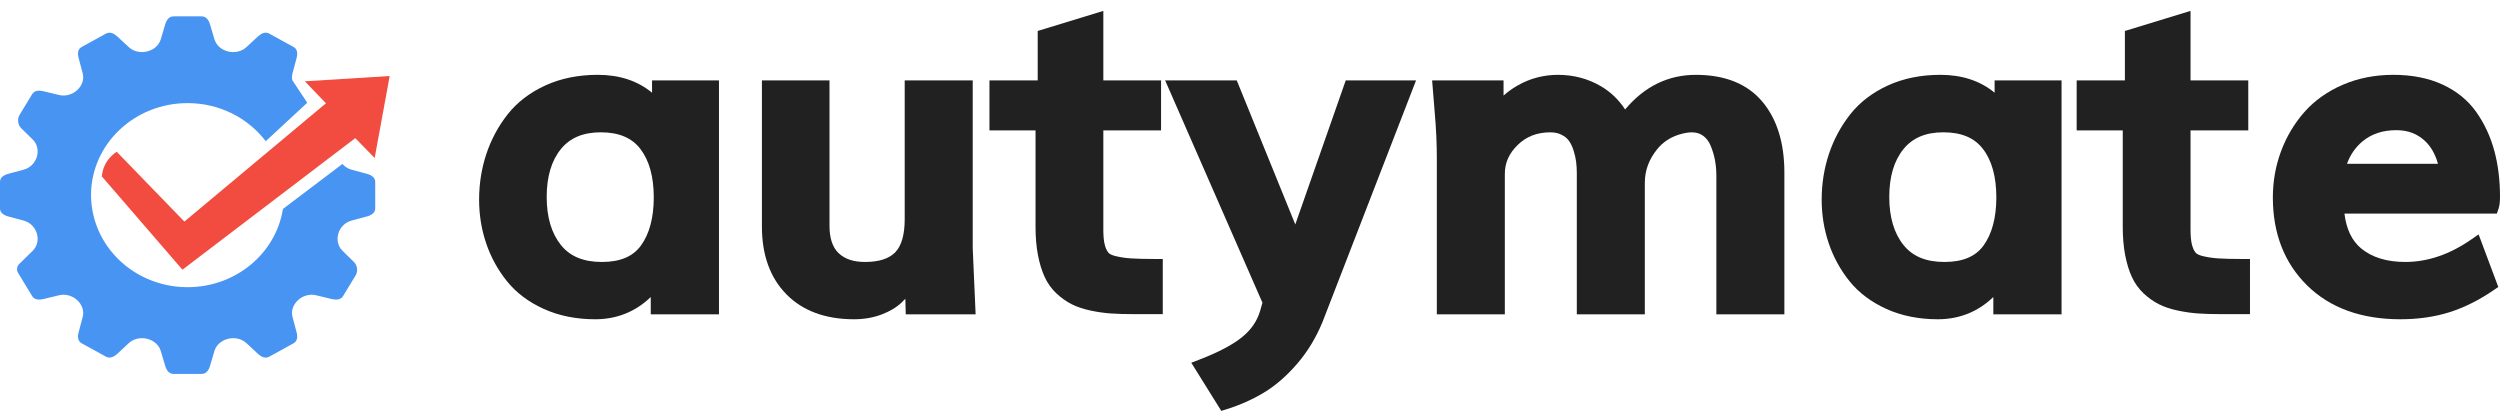
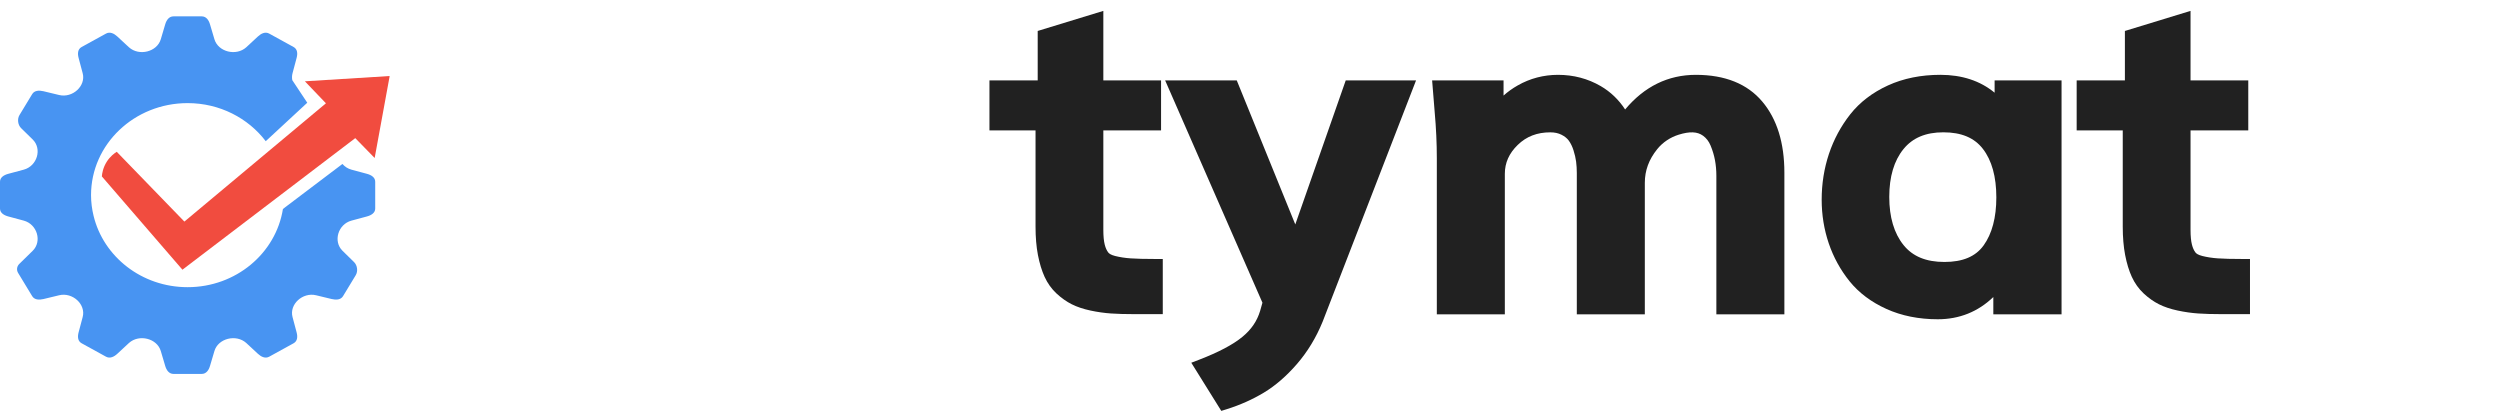
<svg xmlns="http://www.w3.org/2000/svg" width="200" height="33" viewBox="0 0 200 33" fill="none">
-   <path d="M52.301 15.789C52.301 17.402 51.958 18.697 51.282 19.634C50.64 20.525 49.615 20.957 48.147 20.957C46.678 20.957 45.607 20.514 44.873 19.602C44.118 18.663 43.735 17.368 43.735 15.755C43.735 14.142 44.117 12.854 44.871 11.927C45.606 11.024 46.649 10.585 48.061 10.585C49.502 10.585 50.536 11.018 51.224 11.907C51.938 12.832 52.301 14.137 52.301 15.789V15.789ZM52.163 7.416C51.013 6.466 49.558 5.986 47.82 5.986C46.271 5.986 44.862 6.272 43.63 6.835C42.391 7.402 41.376 8.178 40.615 9.143C39.87 10.087 39.296 11.153 38.909 12.313C38.524 13.467 38.328 14.7 38.328 15.977C38.328 17.187 38.518 18.361 38.893 19.465C39.269 20.573 39.829 21.595 40.558 22.5C41.302 23.423 42.296 24.169 43.512 24.718C44.72 25.264 46.1 25.541 47.613 25.541C49.34 25.541 50.83 24.944 52.06 23.763V25.147H57.518V6.431H52.163V7.416Z" fill="#212121" />
-   <path d="M77.817 6.431H72.376V17.534C72.376 18.775 72.121 19.667 71.618 20.185C71.121 20.698 70.308 20.957 69.204 20.957C68.283 20.957 67.592 20.728 67.091 20.253C66.606 19.794 66.36 19.058 66.36 18.065V6.431H60.953V18.133C60.953 20.402 61.612 22.222 62.911 23.543C64.214 24.869 66.035 25.541 68.325 25.541C69.116 25.541 69.855 25.413 70.523 25.16C71.199 24.904 71.748 24.573 72.155 24.176C72.25 24.083 72.341 23.991 72.427 23.9L72.46 25.147H78.05L77.817 19.844V6.431" fill="#212121" />
  <path d="M90.447 20.669C90.002 20.638 89.587 20.574 89.213 20.48C88.871 20.394 88.725 20.281 88.663 20.201C88.54 20.043 88.445 19.832 88.379 19.574C88.305 19.286 88.267 18.887 88.267 18.39V10.433H92.885V6.432H88.267V0.871L83.016 2.477V6.432H79.156V10.433H82.843V18.134C82.843 18.975 82.907 19.737 83.034 20.398C83.163 21.068 83.343 21.657 83.568 22.148C83.805 22.666 84.129 23.116 84.528 23.486C84.91 23.84 85.318 24.128 85.738 24.34C86.155 24.55 86.661 24.72 87.242 24.844C87.802 24.964 88.355 25.042 88.883 25.078C89.397 25.113 90.013 25.131 90.715 25.131H93.022V20.719H92.438C91.588 20.719 90.918 20.702 90.447 20.669Z" fill="#212121" />
  <path d="M103.623 17.955L98.941 6.432H93.211L100.995 24.216L100.812 24.865C100.568 25.683 100.103 26.366 99.389 26.952C98.644 27.565 97.489 28.176 95.958 28.767L95.303 29.019L97.703 32.871L98.136 32.736C99.198 32.404 100.197 31.959 101.107 31.412C102.029 30.857 102.923 30.083 103.763 29.112C104.604 28.139 105.292 27.006 105.811 25.734L113.284 6.432H107.659L103.623 17.955Z" fill="#212121" />
  <path d="M135.67 5.987C133.447 5.987 131.547 6.919 130.01 8.758C129.498 7.973 128.844 7.346 128.058 6.888C127.029 6.29 125.881 5.987 124.644 5.987C123.489 5.987 122.403 6.272 121.416 6.835C120.994 7.074 120.617 7.346 120.284 7.646V6.432H114.57L114.776 8.98C114.889 10.237 114.946 11.475 114.946 12.659V25.148H120.387V13.908C120.387 13.024 120.724 12.268 121.418 11.594C122.114 10.916 122.967 10.587 124.024 10.587C124.37 10.587 124.664 10.65 124.922 10.781C125.175 10.908 125.371 11.067 125.505 11.252C125.658 11.464 125.784 11.723 125.879 12.021C125.982 12.346 126.053 12.652 126.089 12.928C126.126 13.22 126.145 13.526 126.145 13.839V25.148H131.586V14.627C131.586 13.641 131.91 12.76 132.575 11.935C133.017 11.386 133.625 10.982 134.301 10.773C135.17 10.504 135.786 10.522 136.245 10.859C136.51 11.053 136.707 11.309 136.845 11.64C137.007 12.029 137.126 12.425 137.198 12.815C137.272 13.212 137.309 13.631 137.309 14.062V25.148H142.75V13.805C142.75 11.429 142.157 9.519 140.985 8.129C139.789 6.707 138.001 5.987 135.67 5.987" fill="#212121" />
  <path d="M159.707 15.789C159.707 17.402 159.364 18.696 158.688 19.634C158.046 20.525 157.02 20.957 155.553 20.957C154.084 20.957 153.013 20.514 152.28 19.602C151.525 18.662 151.141 17.368 151.141 15.755C151.141 14.143 151.523 12.854 152.278 11.927C153.012 11.024 154.056 10.585 155.467 10.585C156.908 10.585 157.943 11.018 158.63 11.908C159.345 12.832 159.707 14.137 159.707 15.789V15.789ZM159.569 7.416C158.419 6.466 156.964 5.986 155.226 5.986C153.678 5.986 152.269 6.272 151.037 6.835C149.798 7.401 148.783 8.178 148.021 9.143C147.276 10.088 146.702 11.155 146.315 12.313C145.93 13.468 145.734 14.7 145.734 15.977C145.734 17.187 145.924 18.361 146.299 19.465C146.675 20.573 147.236 21.595 147.964 22.5C148.708 23.423 149.702 24.169 150.918 24.718C152.127 25.264 153.506 25.541 155.019 25.541C156.746 25.541 158.236 24.944 159.466 23.763V25.147H164.924V6.431H159.569V7.416" fill="#212121" />
  <path d="M177.423 20.669C176.978 20.638 176.563 20.574 176.19 20.48C175.847 20.394 175.702 20.281 175.639 20.201C175.518 20.043 175.42 19.832 175.356 19.574C175.281 19.285 175.243 18.887 175.243 18.39V10.433H179.862V6.432H175.243V0.871L169.992 2.477V6.432H166.133V10.433H169.82V18.134C169.82 18.975 169.884 19.737 170.011 20.399C170.141 21.071 170.32 21.66 170.544 22.147C170.783 22.665 171.105 23.116 171.504 23.486C171.886 23.84 172.294 24.128 172.715 24.34C173.131 24.55 173.636 24.72 174.218 24.844C174.779 24.964 175.332 25.042 175.861 25.078C176.374 25.113 176.99 25.131 177.692 25.131H179.999V20.719H179.415C178.564 20.719 177.895 20.702 177.423 20.669Z" fill="#212121" />
-   <path d="M195.039 13.104H187.757C188.03 12.365 188.443 11.773 189.006 11.307C189.731 10.706 190.618 10.414 191.716 10.414C192.617 10.414 193.355 10.689 193.973 11.254C194.462 11.701 194.819 12.322 195.039 13.104ZM199.885 16.692C199.963 16.459 200.001 16.153 200.001 15.755C200.001 14.408 199.846 13.159 199.54 12.043C199.232 10.911 198.747 9.874 198.102 8.962C197.437 8.02 196.525 7.279 195.389 6.758C194.271 6.246 192.953 5.986 191.474 5.986C189.999 5.986 188.631 6.256 187.406 6.788C186.178 7.322 185.146 8.058 184.341 8.973C183.546 9.878 182.921 10.928 182.485 12.096C182.048 13.262 181.828 14.51 181.828 15.806C181.828 18.68 182.753 21.047 184.576 22.84C186.399 24.632 188.905 25.541 192.025 25.541C193.456 25.541 194.783 25.35 195.969 24.974C197.149 24.598 198.334 24.006 199.491 23.213L199.864 22.956L198.288 18.752L197.669 19.18C195.963 20.359 194.198 20.957 192.422 20.957C190.94 20.957 189.748 20.589 188.878 19.862C188.148 19.25 187.704 18.319 187.556 17.088H199.75L199.885 16.692" fill="#212121" />
  <path d="M9.339 12.143C11.142 14.004 12.946 15.865 14.75 17.726C18.524 14.572 22.299 11.418 26.074 8.264C25.513 7.677 24.952 7.09 24.391 6.504L31.174 6.082L29.973 12.639C29.456 12.109 28.939 11.579 28.421 11.05C23.812 14.559 19.203 18.067 14.594 21.576C12.446 19.088 10.297 16.601 8.148 14.113C8.167 13.879 8.236 13.414 8.545 12.931C8.814 12.511 9.145 12.266 9.339 12.143Z" fill="#F14C3F" />
  <path fill-rule="evenodd" clip-rule="evenodd" d="M29.353 13.905L28.118 13.573C27.82 13.493 27.579 13.327 27.395 13.117L22.834 16.565L22.633 16.725C22.068 20.261 18.876 22.974 15.008 22.974C11.341 22.974 8.277 20.536 7.487 17.269L7.485 17.271L7.486 17.265C7.357 16.733 7.283 16.181 7.283 15.611C7.283 11.545 10.741 8.249 15.008 8.249C17.582 8.249 19.855 9.452 21.259 11.296L24.581 8.219L23.383 6.413C23.349 6.235 23.353 6.049 23.402 5.863L23.731 4.625C23.819 4.291 23.804 3.935 23.488 3.761L21.538 2.688C21.222 2.514 20.891 2.679 20.631 2.92L19.698 3.785C18.886 4.51 17.455 4.152 17.154 3.141L16.798 1.941C16.7 1.609 16.499 1.308 16.134 1.308H13.883C13.518 1.308 13.318 1.609 13.219 1.941L12.863 3.141C12.562 4.152 11.131 4.51 10.319 3.785L9.386 2.92C9.126 2.679 8.795 2.514 8.479 2.688L6.529 3.761C6.213 3.935 6.198 4.291 6.286 4.625L6.615 5.863C6.884 6.872 5.807 7.864 4.727 7.6L3.48 7.299C3.129 7.215 2.756 7.229 2.574 7.53L1.558 9.206C1.367 9.522 1.426 9.993 1.691 10.253L2.617 11.16C3.381 11.909 2.977 13.283 1.899 13.573L0.664 13.905C0.315 13.999 0 14.19 0 14.538V16.684C0 17.032 0.315 17.222 0.664 17.317L1.899 17.649C2.977 17.939 3.381 19.313 2.617 20.062L1.538 21.119C1.345 21.308 1.308 21.603 1.448 21.833L2.574 23.691C2.756 23.992 3.129 24.007 3.48 23.923L4.727 23.622C5.807 23.358 6.884 24.35 6.615 25.359L6.286 26.597C6.198 26.932 6.213 27.287 6.529 27.461L8.479 28.534C8.795 28.708 9.126 28.543 9.386 28.302L10.319 27.436C11.131 26.712 12.562 27.069 12.863 28.081L13.219 29.281C13.318 29.613 13.518 29.914 13.883 29.914H16.134C16.499 29.914 16.7 29.613 16.798 29.281L17.154 28.081C17.455 27.069 18.886 26.712 19.698 27.436L20.631 28.302C20.891 28.543 21.222 28.708 21.538 28.534L23.488 27.461C23.804 27.287 23.819 26.932 23.731 26.597L23.402 25.359C23.133 24.35 24.209 23.358 25.29 23.622L26.537 23.923C26.887 24.007 27.261 23.992 27.443 23.691L28.459 22.015C28.65 21.699 28.59 21.228 28.326 20.969L27.4 20.062C26.636 19.313 27.04 17.939 28.118 17.649L29.353 17.317C29.702 17.222 30.017 17.032 30.017 16.684V14.538C30.017 14.19 29.702 13.999 29.353 13.905Z" fill="#4894F2" />
</svg>